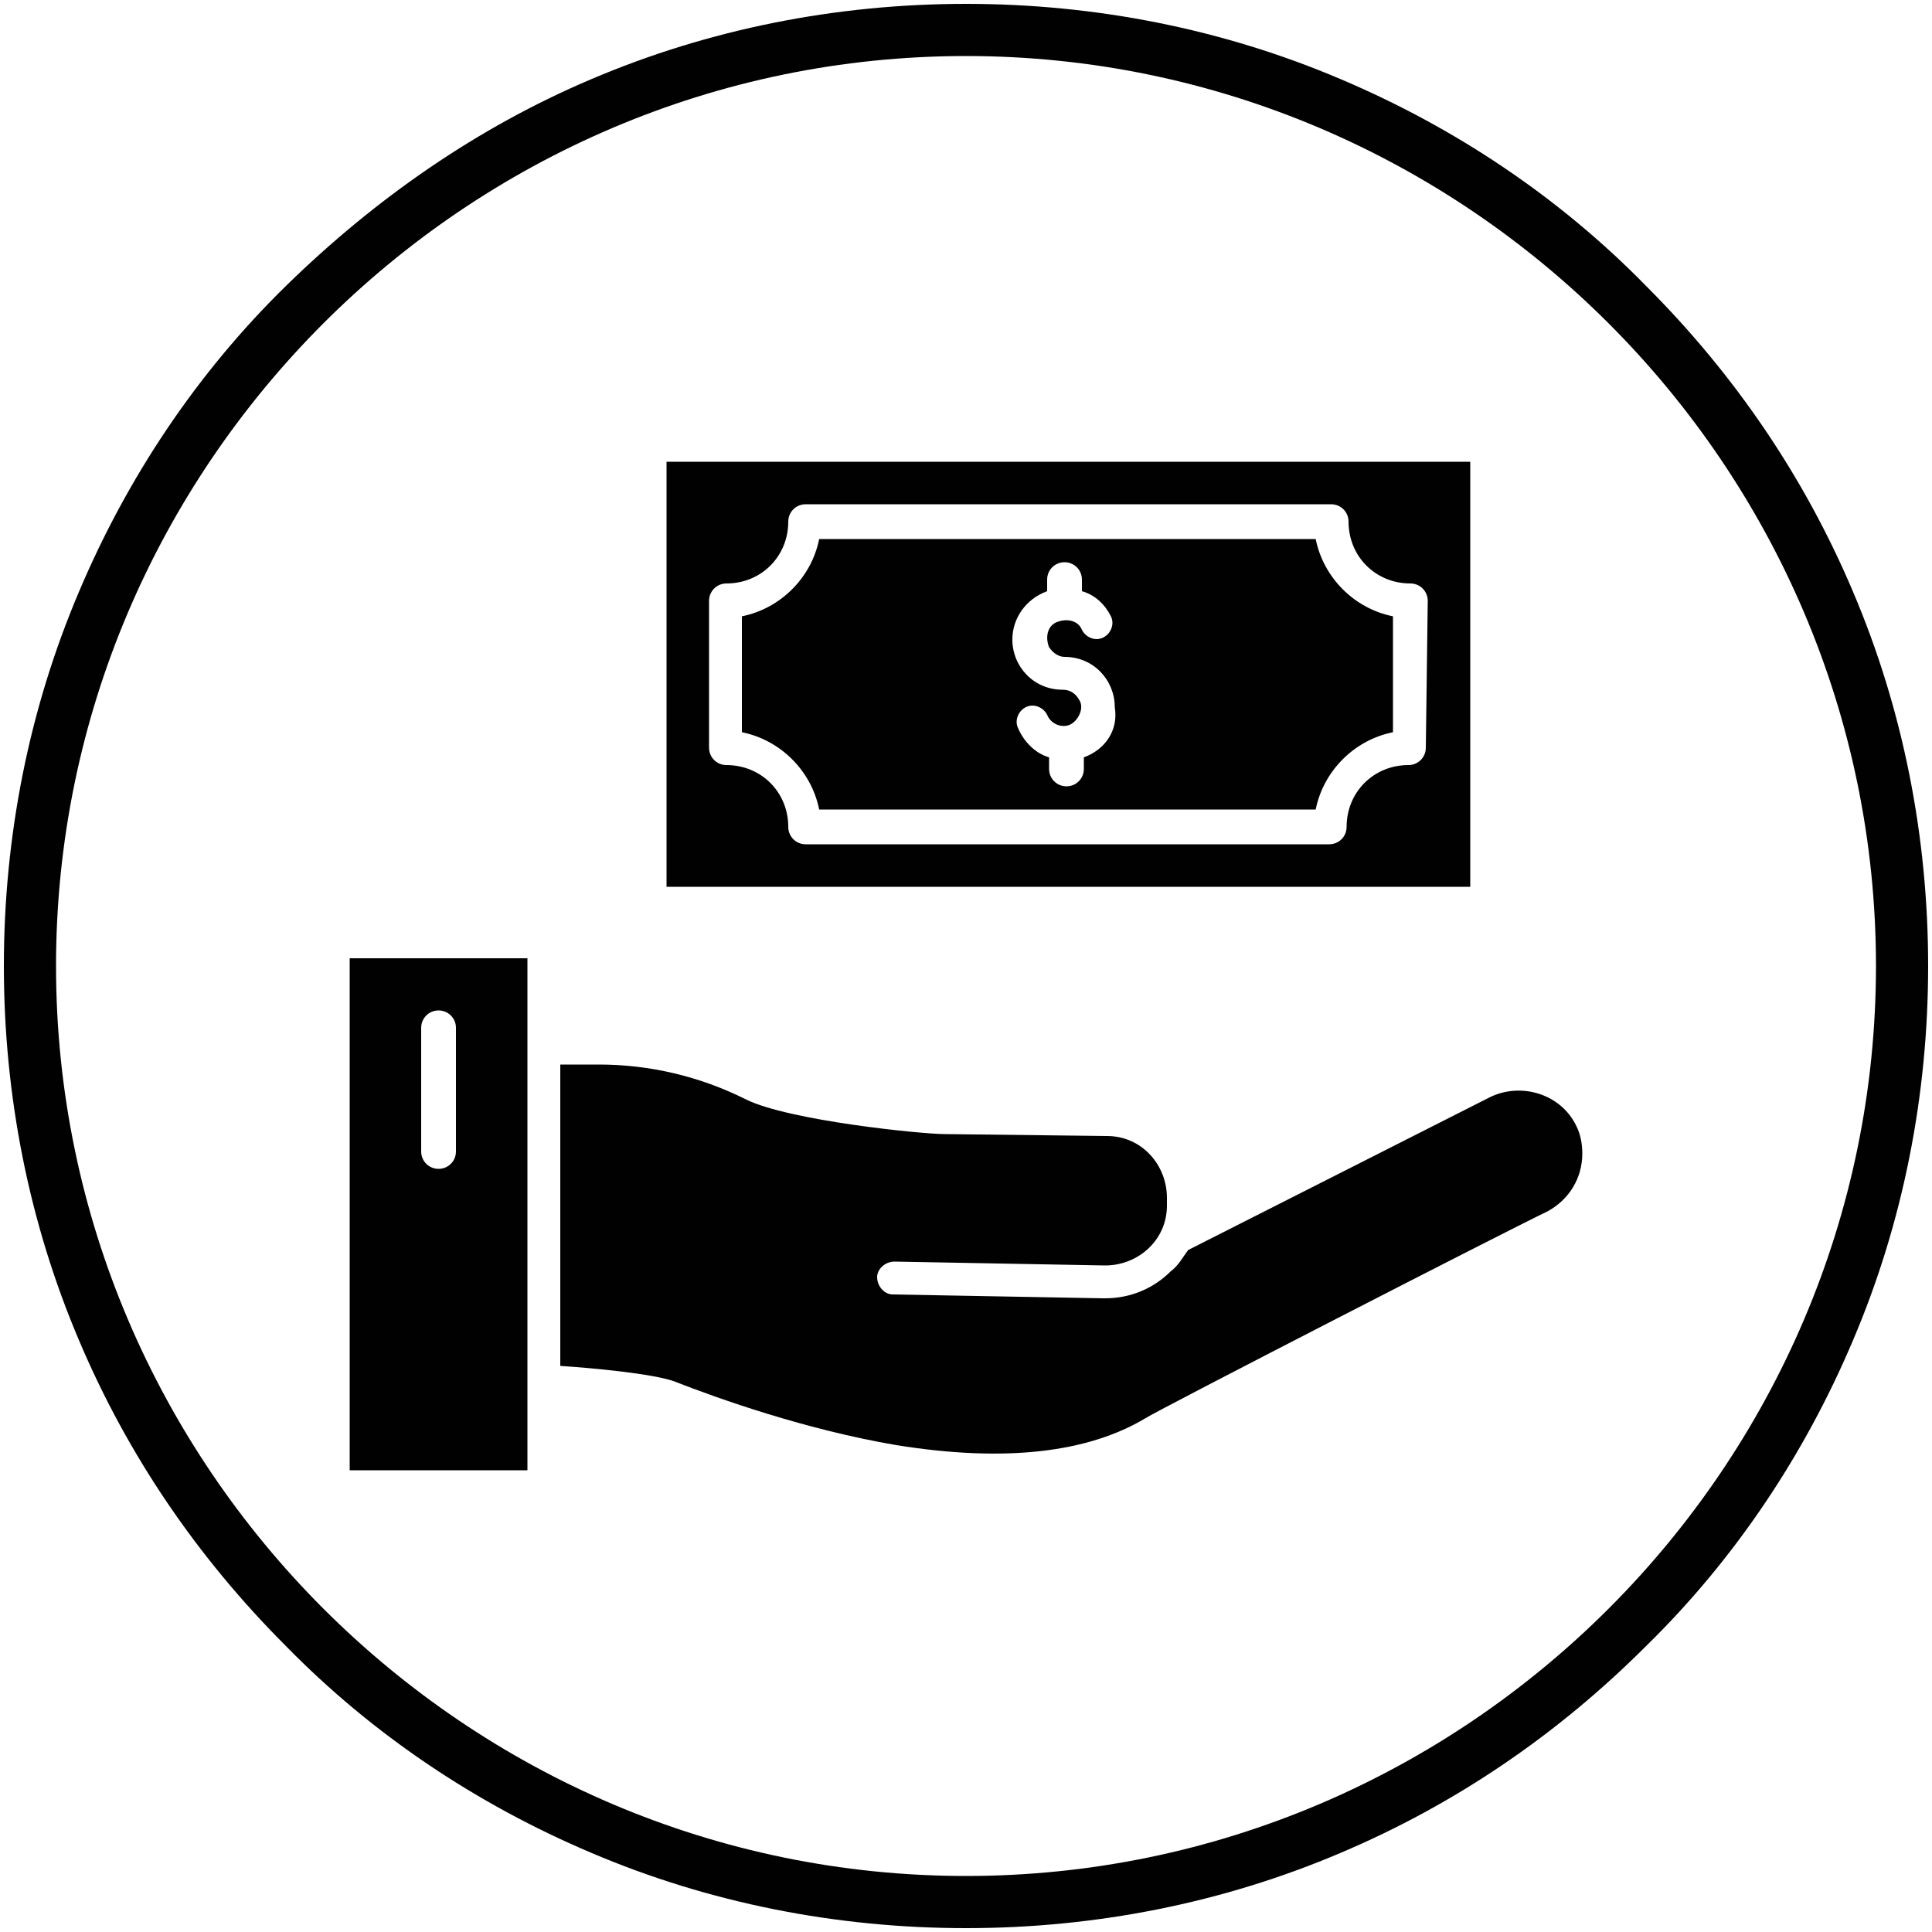
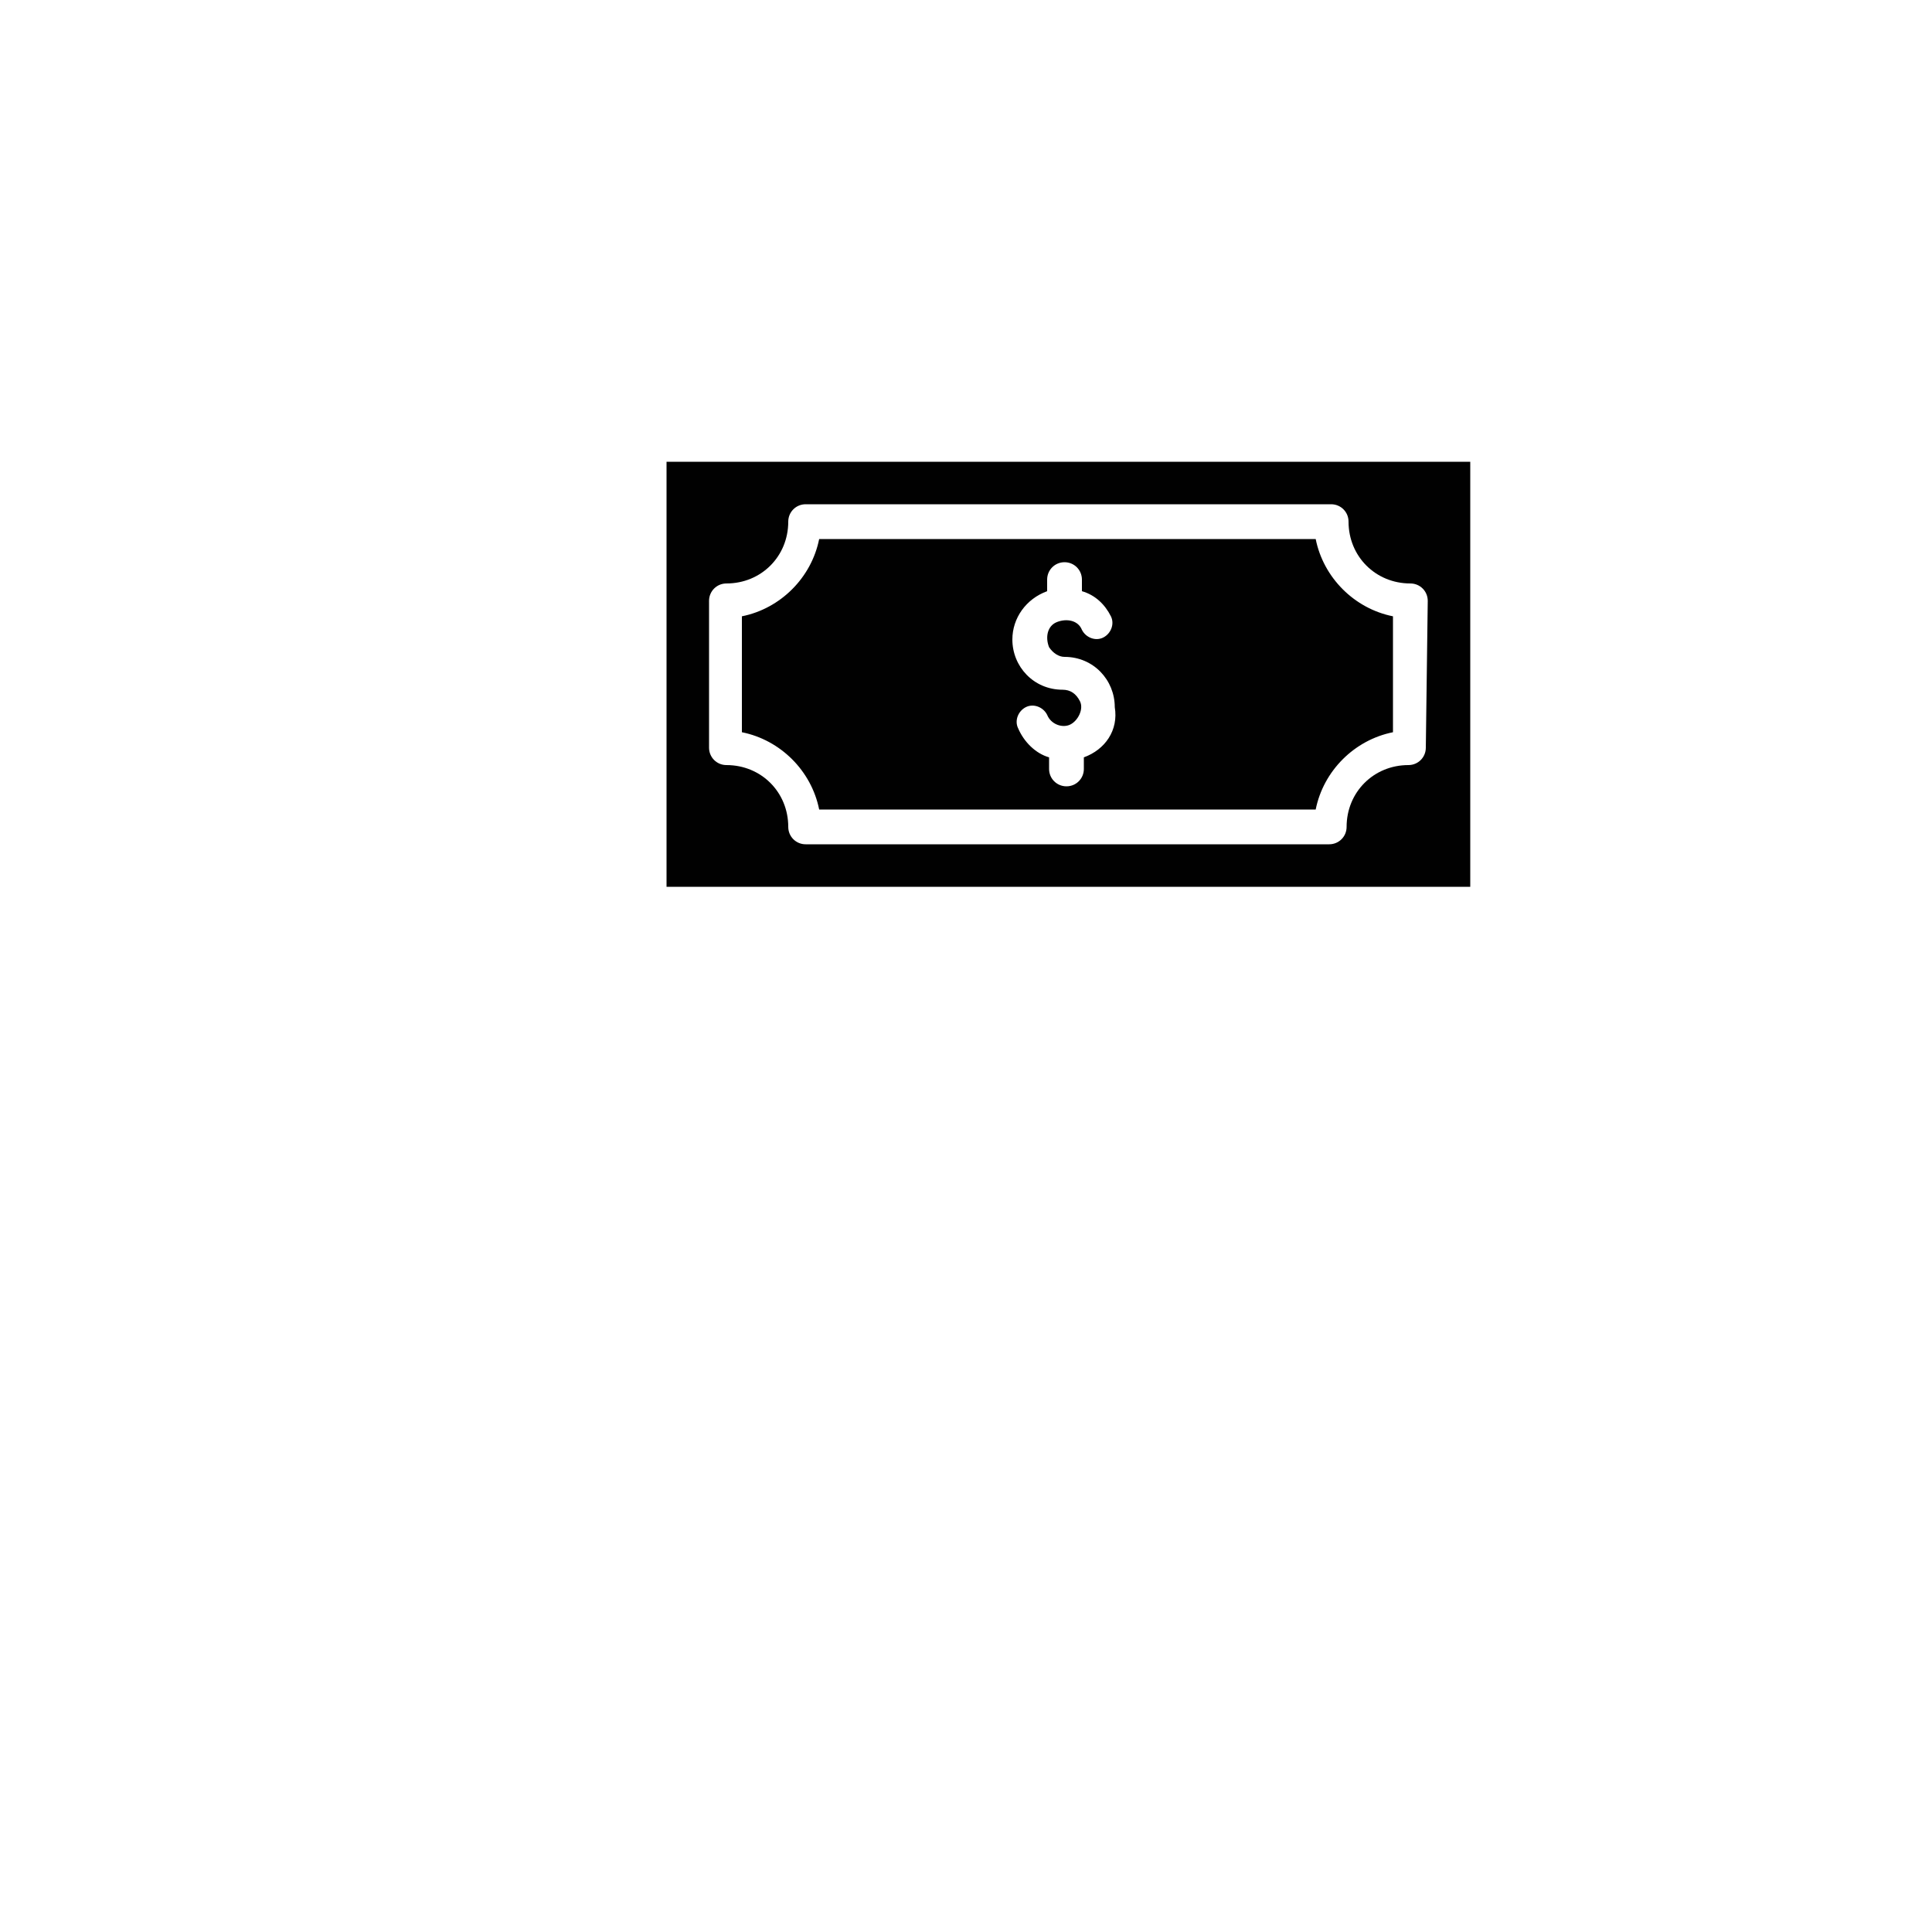
<svg xmlns="http://www.w3.org/2000/svg" version="1.1" id="Layer_1" x="0px" y="0px" viewBox="0 0 100 100" style="enable-background:new 0 0 100 100;" xml:space="preserve">
  <style type="text/css">
	.st0{fill:#010101;}
</style>
  <g>
    <g>
-       <path class="st0" d="M50,99.8c-6.7,0-13.3-1.3-19.4-3.9c-5.9-2.5-11.3-6.1-15.8-10.7c-4.6-4.6-8.2-9.9-10.7-15.8    C1.5,63.3,0.2,56.7,0.2,50s1.3-13.3,3.9-19.4c2.5-5.9,6.1-11.3,10.7-15.8s9.9-8.2,15.8-10.7C36.7,1.5,43.3,0.2,50,0.2    s13.3,1.3,19.4,3.9c5.9,2.5,11.3,6.1,15.8,10.7c4.6,4.6,8.2,9.9,10.7,15.8c2.6,6.1,3.9,12.7,3.9,19.4s-1.3,13.3-3.9,19.4    c-2.5,5.9-6.1,11.3-10.7,15.8c-4.6,4.6-9.9,8.2-15.8,10.7C63.3,98.5,56.7,99.8,50,99.8z M50,2.9C24.1,2.9,2.9,24.1,2.9,50    S24.1,97.1,50,97.1S97.1,75.9,97.1,50S75.9,2.9,50,2.9z" />
-     </g>
-     <path class="st0" d="M18.1,49.6v26.5h9.2V49.6H18.1z M23.6,59.6c0,0.5-0.4,0.9-0.9,0.9c-0.5,0-0.9-0.4-0.9-0.9v-6.4   c0-0.5,0.4-0.9,0.9-0.9c0.5,0,0.9,0.4,0.9,0.9V59.6z" />
-     <path class="st0" d="M81.9,59.7c0,1.3-0.7,2.4-1.8,3C78,63.7,59.9,73,59.3,73.4c-3,1.8-7.3,2.3-12.9,1.4c-4.7-0.8-9.2-2.4-11.5-3.3   c-1.1-0.4-4.3-0.7-5.9-0.8V55.1h2c2.6,0,5.2,0.6,7.6,1.8c2.2,1.1,9.1,1.8,10.3,1.8l8.4,0.1c1.8,0,3.1,1.5,3.1,3.2v0.4   c0,1.8-1.5,3.1-3.2,3.1l-10.9-0.2c-0.5,0-0.9,0.4-0.9,0.8c0,0.5,0.4,0.9,0.8,0.9l10.9,0.2h0.1c1.3,0,2.5-0.5,3.4-1.4   c0.4-0.3,0.6-0.7,0.9-1.1l15.6-7.9c1.6-0.8,3.7-0.2,4.5,1.5C81.8,58.7,81.9,59.2,81.9,59.7z" />
+       </g>
    <path class="st0" d="M34.5,23.9v22h41.6v-22H34.5z M73.8,38.7c0,0.5-0.4,0.9-0.9,0.9c-1.8,0-3.2,1.4-3.2,3.2c0,0.5-0.4,0.9-0.9,0.9   H41.7c-0.5,0-0.9-0.4-0.9-0.9c0-1.8-1.4-3.2-3.2-3.2c-0.5,0-0.9-0.4-0.9-0.9v-7.6c0-0.5,0.4-0.9,0.9-0.9c1.8,0,3.2-1.4,3.2-3.2   c0-0.5,0.4-0.9,0.9-0.9h27.2c0.5,0,0.9,0.4,0.9,0.9c0,1.8,1.4,3.2,3.2,3.2c0.5,0,0.9,0.4,0.9,0.9L73.8,38.7L73.8,38.7z" />
    <path class="st0" d="M68.1,27.9H42.4c-0.4,2-2,3.6-4,4v6c2,0.4,3.6,2,4,4h25.7c0.4-2,2-3.6,4-4v-6C70.1,31.5,68.5,29.9,68.1,27.9z    M56.1,39.2v0.6c0,0.5-0.4,0.9-0.9,0.9s-0.9-0.4-0.9-0.9v-0.6c-0.7-0.2-1.3-0.8-1.6-1.5c-0.2-0.4,0-0.9,0.4-1.1   c0.4-0.2,0.9,0,1.1,0.4c0.2,0.5,0.8,0.7,1.2,0.5s0.7-0.8,0.5-1.2c-0.2-0.4-0.5-0.6-0.9-0.6c-1.5,0-2.6-1.2-2.6-2.6   c0-1.1,0.7-2.1,1.8-2.5v-0.6c0-0.5,0.4-0.9,0.9-0.9s0.9,0.4,0.9,0.9v0.6c0.7,0.2,1.2,0.7,1.5,1.3c0.2,0.4,0,0.9-0.4,1.1   c-0.4,0.2-0.9,0-1.1-0.4l0,0c-0.2-0.5-0.8-0.6-1.3-0.4c-0.5,0.2-0.6,0.8-0.4,1.3c0.2,0.3,0.5,0.5,0.8,0.5c1.5,0,2.6,1.2,2.6,2.6   C57.9,37.8,57.2,38.8,56.1,39.2z" />
  </g>
</svg>